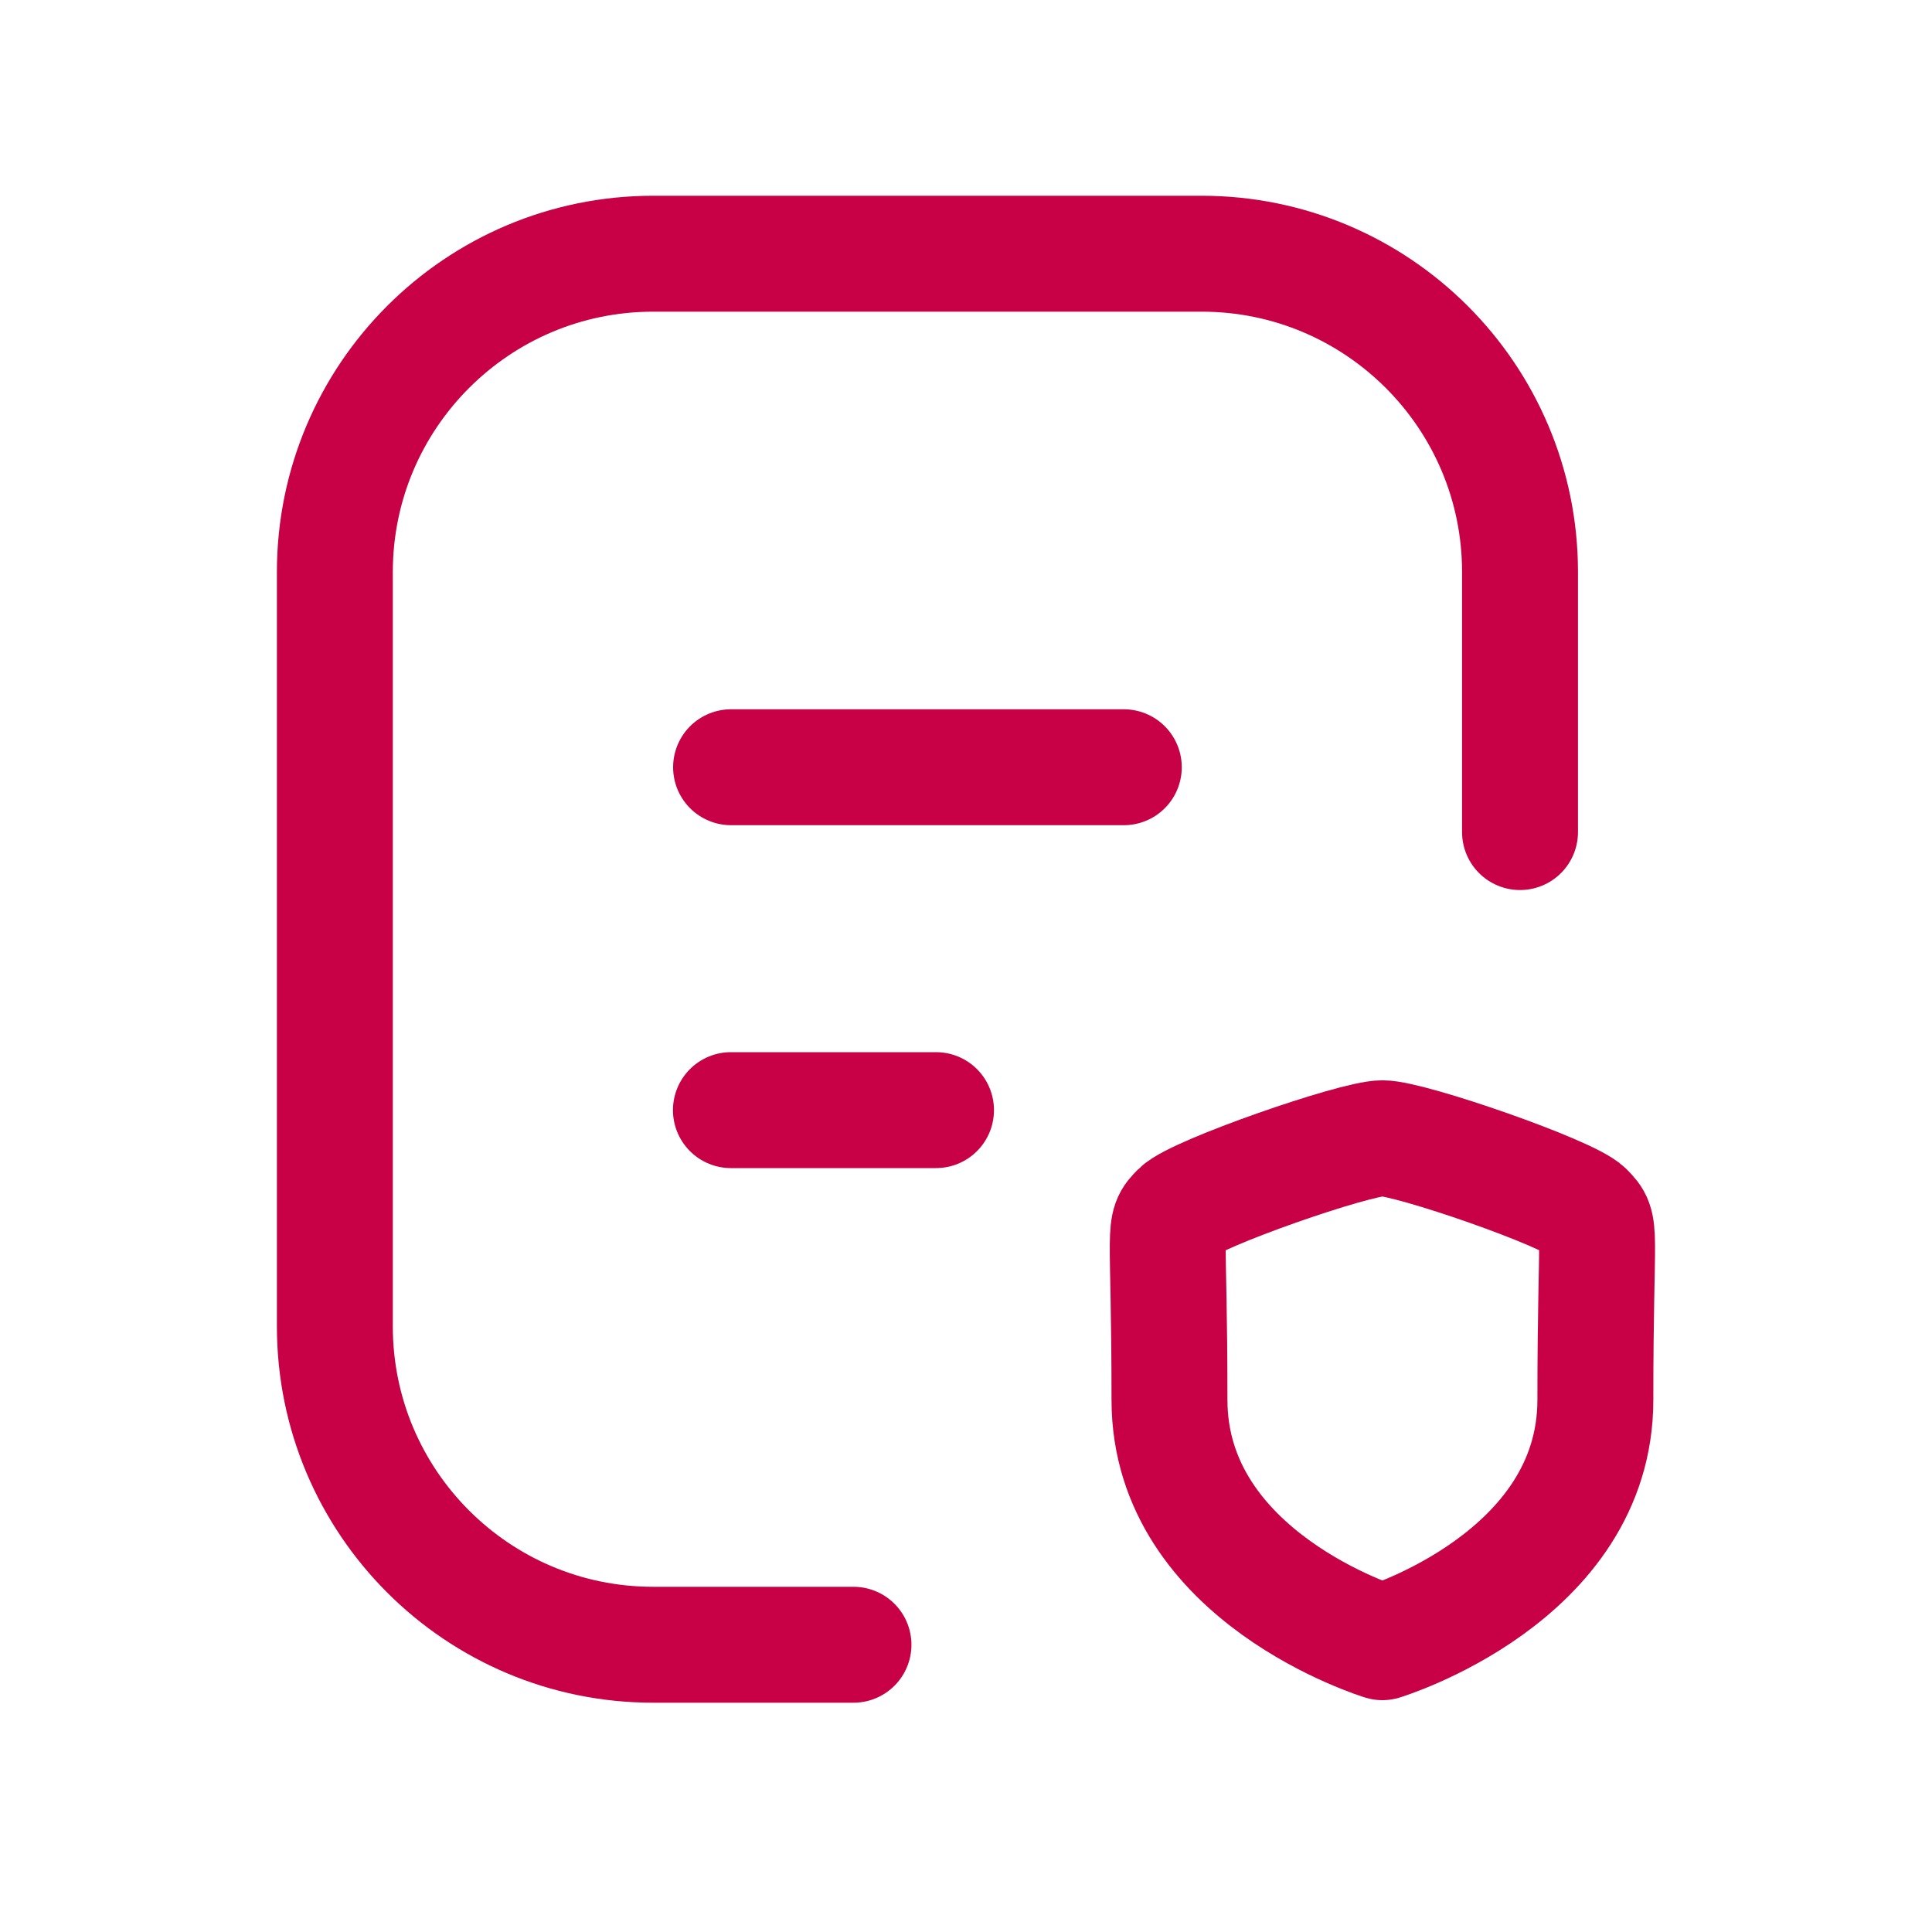
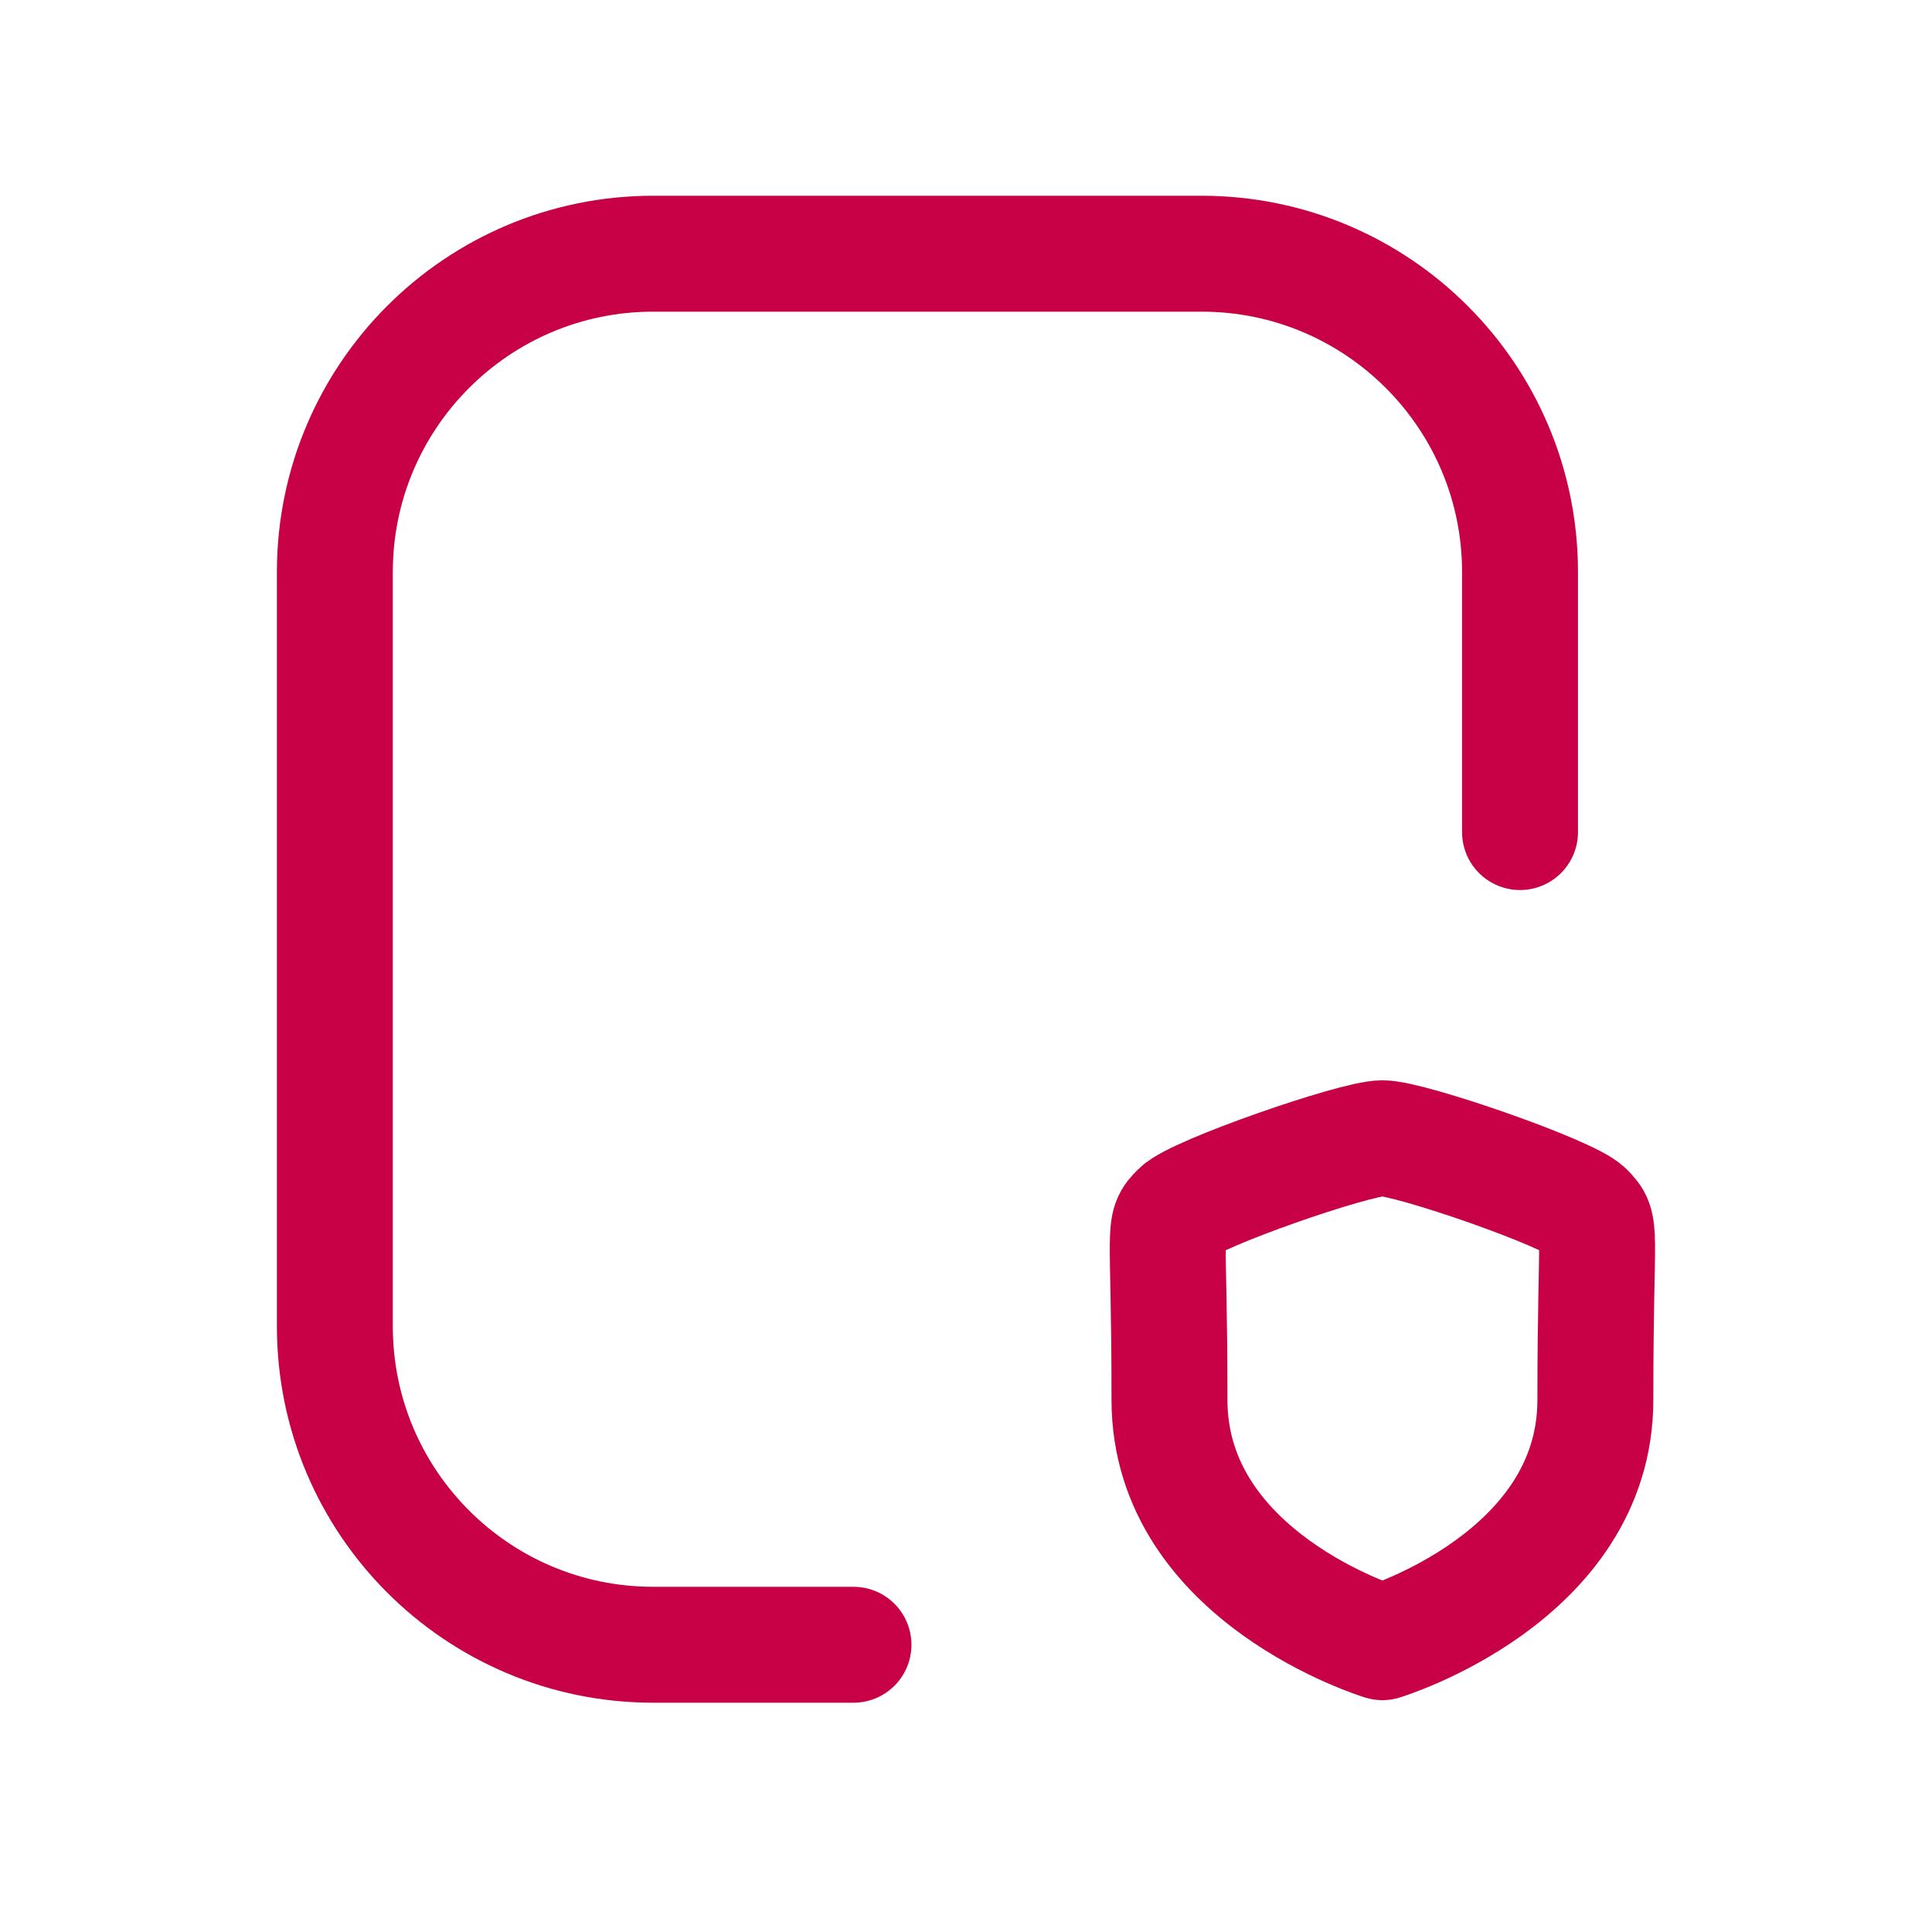
<svg xmlns="http://www.w3.org/2000/svg" width="24px" height="24px" viewBox="0 0 24 25" fill="none">
  <path d="M10.544 21.283H7.952C5.678 21.283 3.833 19.439 3.833 17.163V7.402C3.833 5.128 5.678 3.283 7.952 3.283H15.049C17.324 3.283 19.169 5.128 19.169 7.402V10.767" stroke="#c80046" stroke-width="1.5" stroke-linecap="round" stroke-linejoin="round" />
  <path fill-rule="evenodd" clip-rule="evenodd" d="M17.388 21.25C17.388 21.25 20.144 20.415 20.144 18.114C20.144 15.816 20.243 15.889 20.023 15.665C19.802 15.441 17.75 14.729 17.388 14.729C17.027 14.729 14.975 15.444 14.754 15.665C14.533 15.886 14.633 15.815 14.633 18.114C14.633 20.415 17.388 21.25 17.388 21.25Z" stroke="#c80046" stroke-width="1.5" stroke-linecap="round" stroke-linejoin="round" />
-   <path d="M11.612 14.365H8.958M14.042 9.928H8.96H14.042Z" stroke="#c80046" stroke-width="1.5" stroke-linecap="round" stroke-linejoin="round" />
</svg>